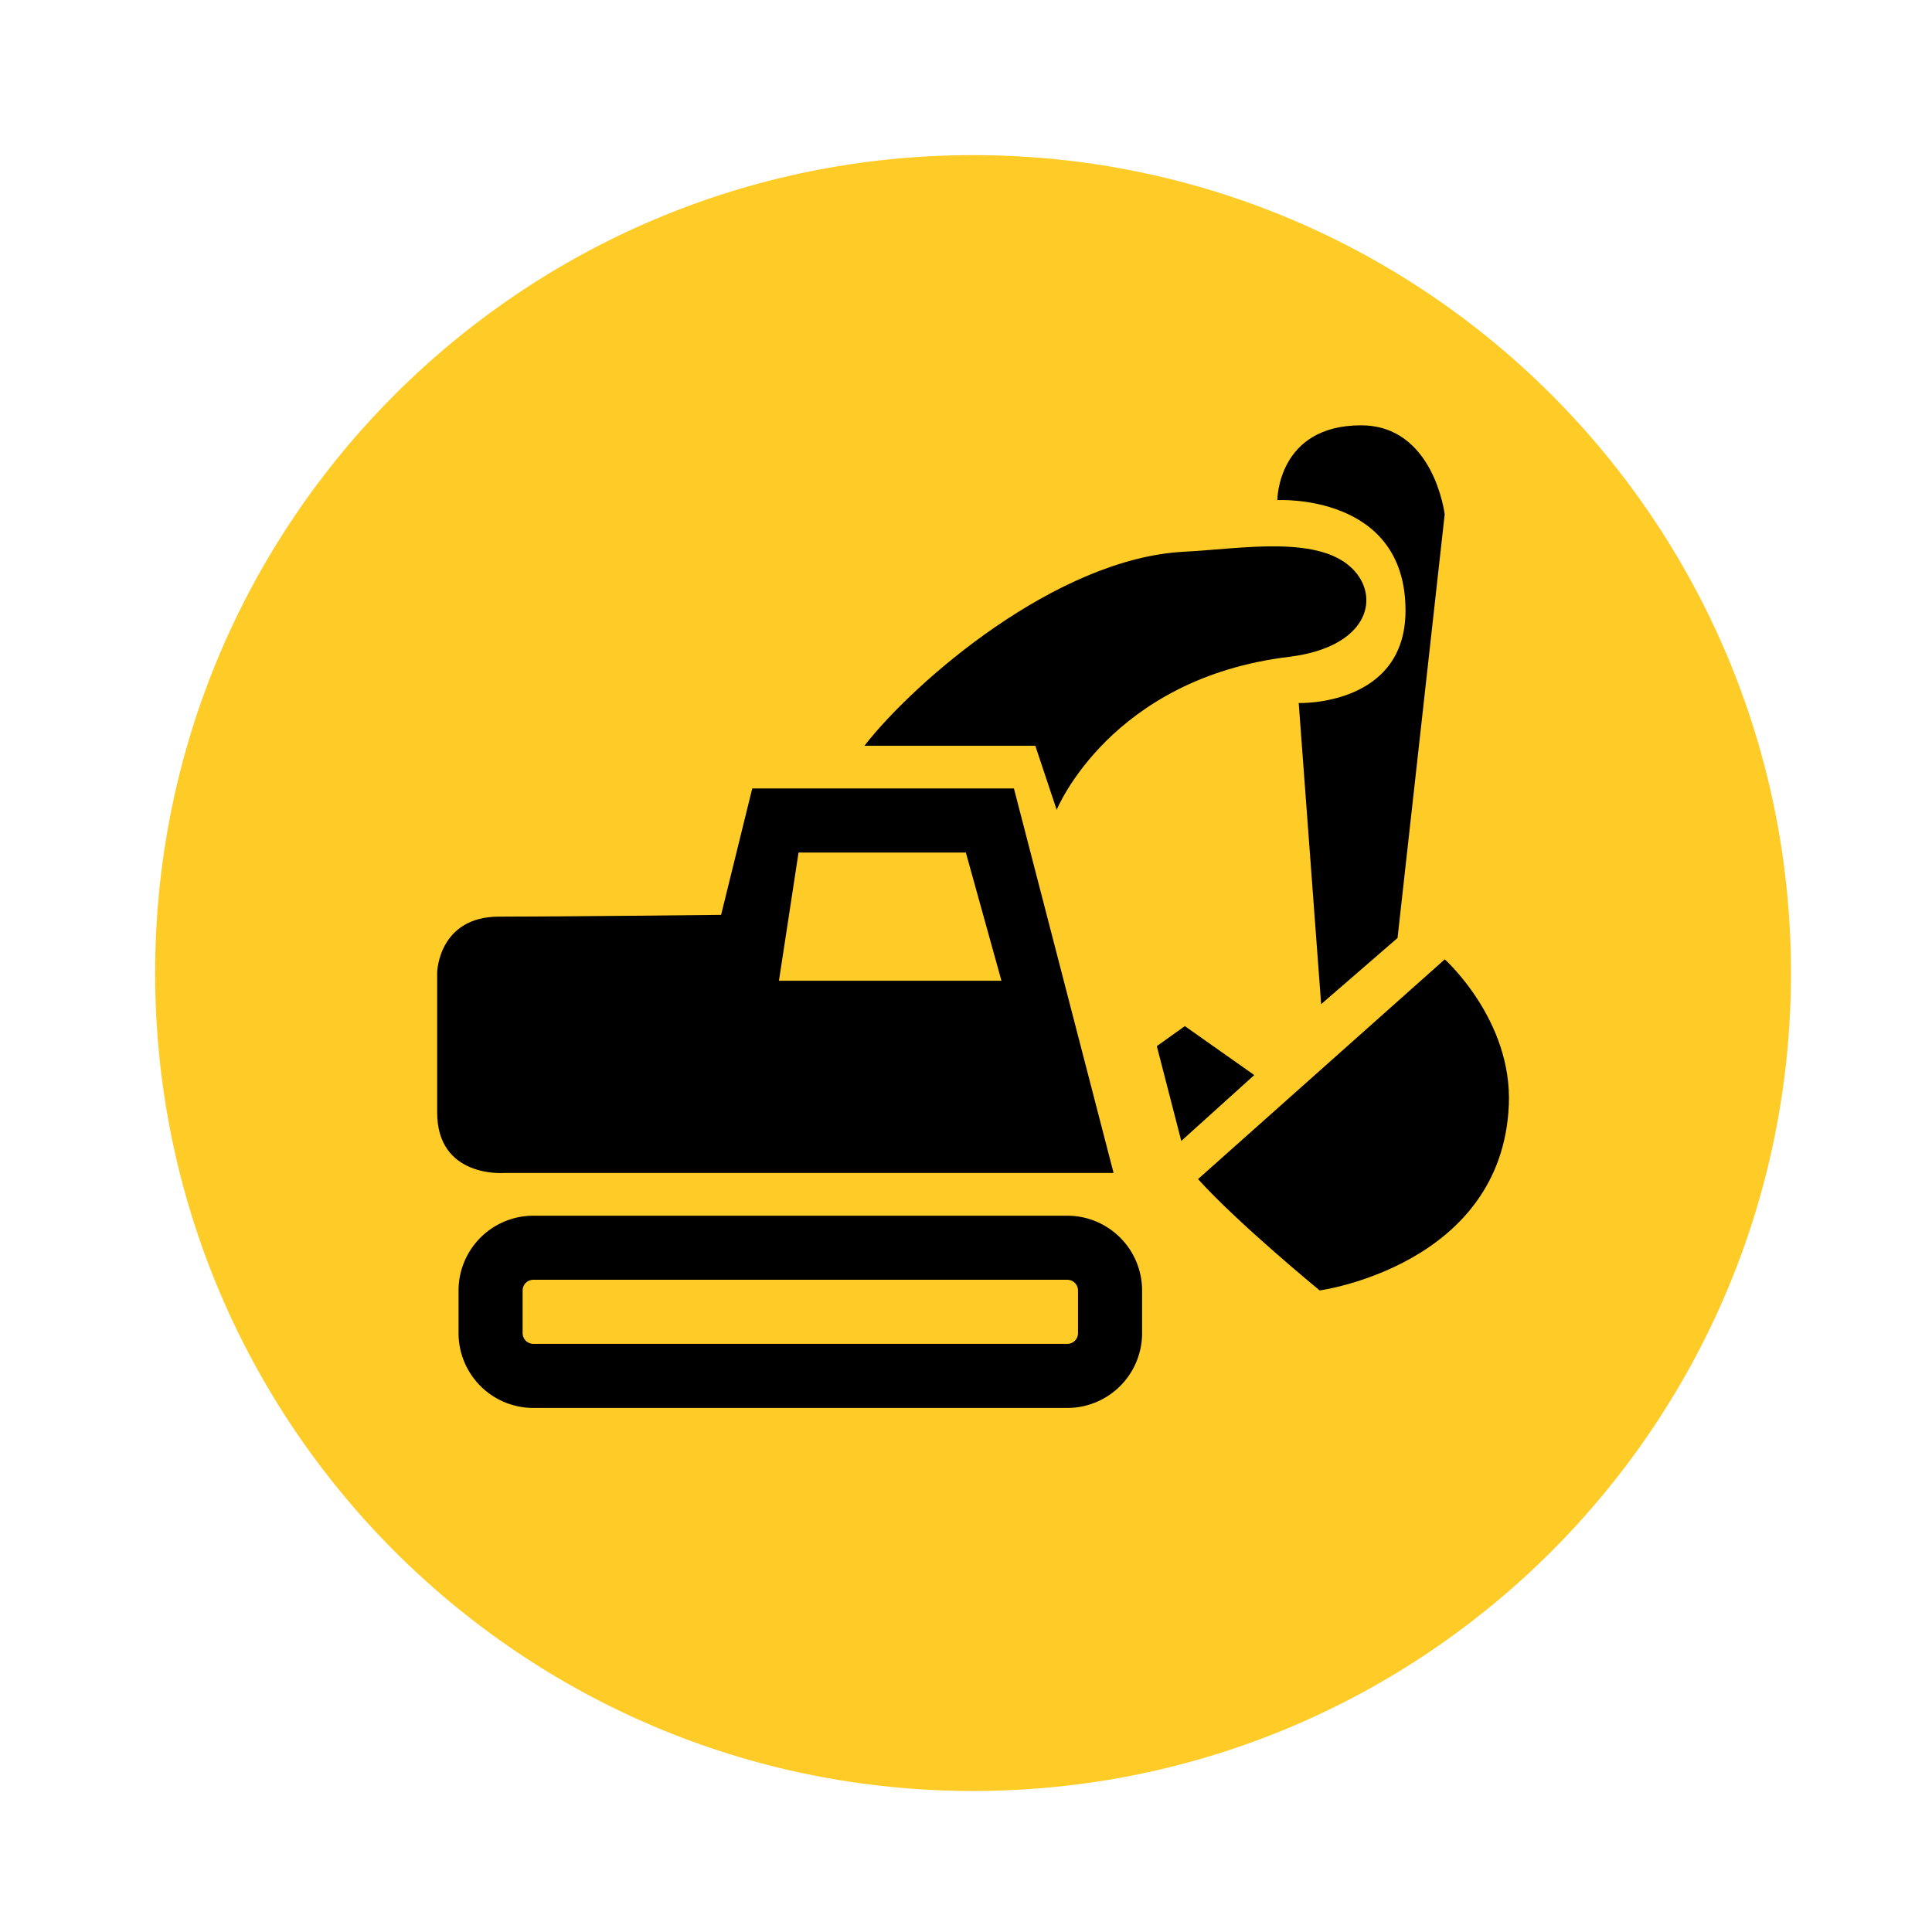
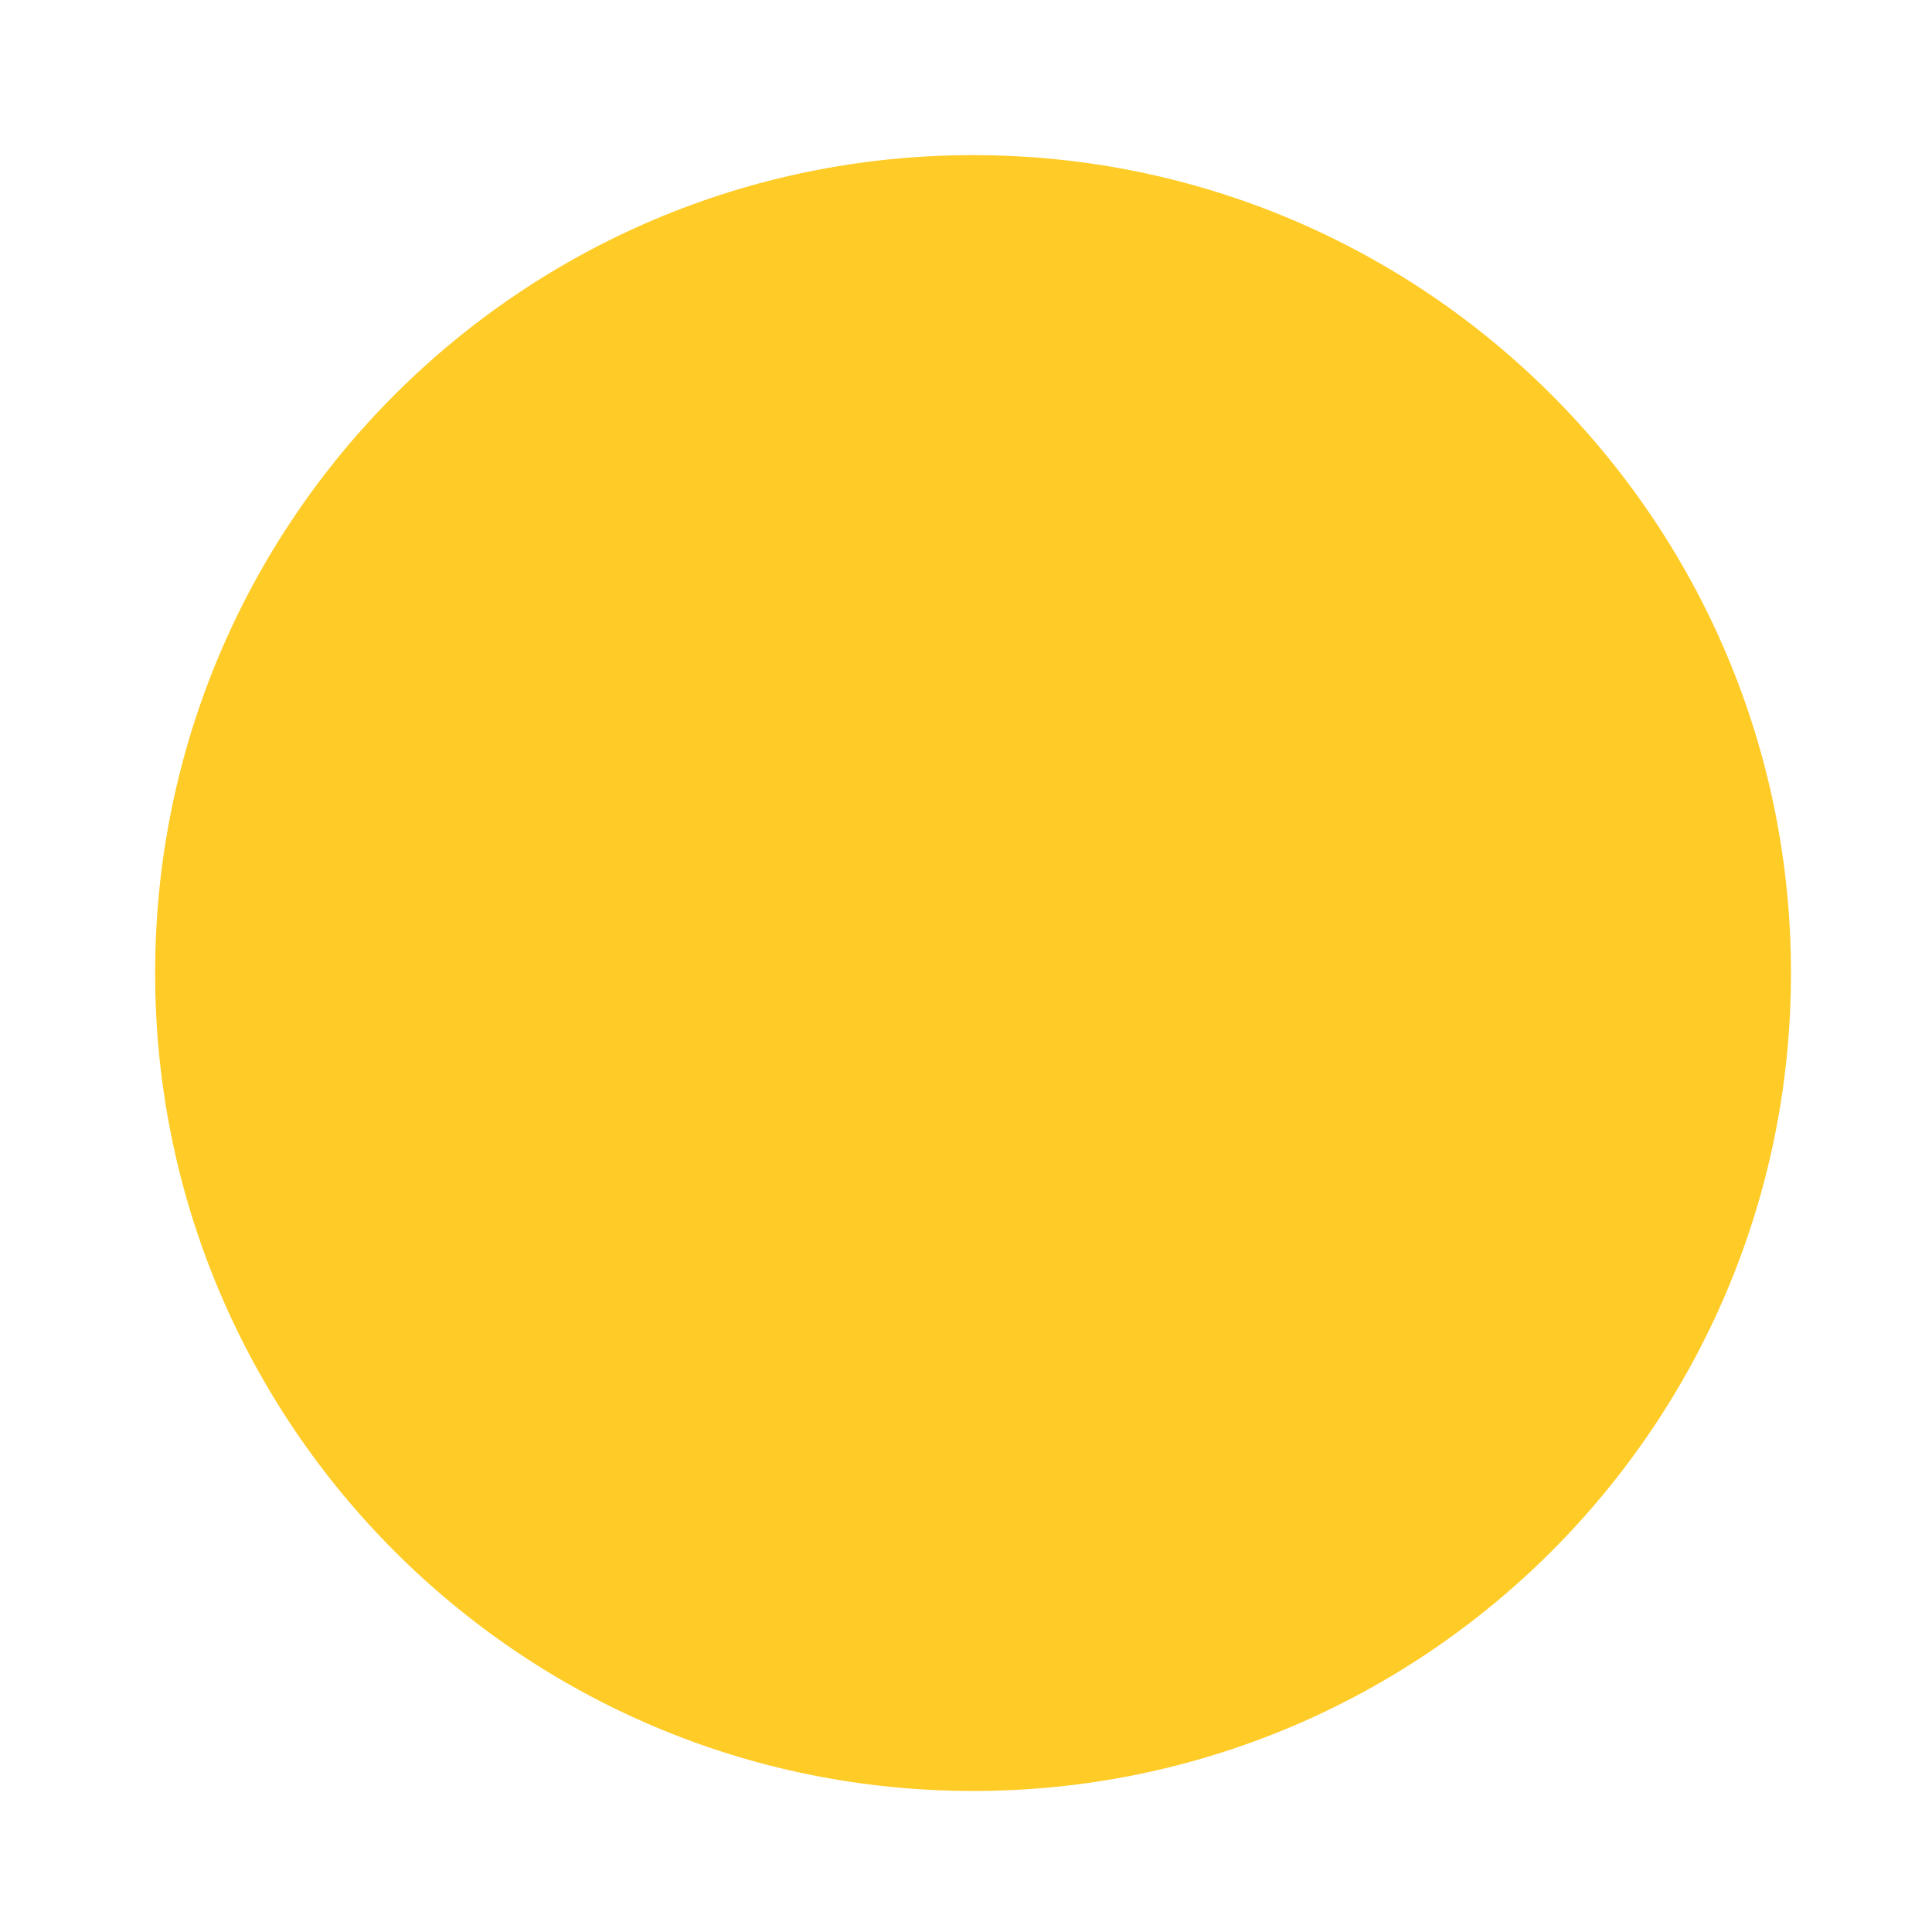
<svg xmlns="http://www.w3.org/2000/svg" data-bbox="11 11 116 116" viewBox="0 0 137 137" height="137" width="137" data-type="color">
  <g>
    <path fill="#FFCB27" d="M127 69c0 32.033-25.967 58-58 58s-58-25.967-58-58 25.967-58 58-58 58 25.967 58 58" data-color="1" />
    <g clip-path="url(#7dcfa584-f734-4857-97cc-86a0644ba2a4)">
-       <path fill="#000000" d="M35.737 83.176h43.228l-7.067-27.265H53.342l-2.208 8.963S39.679 65 35.388 65 31 68.938 31 68.938v9.945c0 4.673 4.737 4.293 4.737 4.293m20.888-22.72H68.49l2.524 9.088H55.236z" data-color="2" />
-       <path fill="#000000" d="M74.93 57.426s3.786-9.341 16.536-10.856c5.444-.696 6.381-4.045 4.608-6.059-2.336-2.65-8.016-1.592-12.087-1.389-9.082.456-19.156 9.216-22.69 13.76h12.118z" data-color="2" />
      <path fill="#000000" d="M99.667 43.29c0 6.815-7.574 6.563-7.574 6.563l1.59 21.353 5.418-4.692 3.343-30.041s-.757-6.312-5.933-6.312c-5.933 0-5.933 5.302-5.933 5.302s9.088-.505 9.088 7.826" data-color="2" />
-       <path fill="#000000" d="M102.448 68.03 84.953 83.61c2.852 3.163 8.628 7.897 8.628 7.897s12.907-1.768 13.411-13.129c.268-6.052-4.544-10.35-4.544-10.35" data-color="2" />
      <path fill="#000000" d="M80.987 94.537v-3.03a5.307 5.307 0 0 0-5.302-5.3H37.817a5.307 5.307 0 0 0-5.301 5.3v3.03a5.307 5.307 0 0 0 5.301 5.302h37.868a5.307 5.307 0 0 0 5.302-5.302m-4.544 0c0 .418-.34.757-.758.757H37.817a.76.76 0 0 1-.757-.757v-3.03c0-.418.34-.757.757-.757h37.868c.418 0 .758.34.758.758z" data-color="2" />
      <path fill="#000000" d="m84.019 72.763-1.988 1.419 1.735 6.722 5.175-4.67z" data-color="2" />
    </g>
    <defs fill="none">
      <clipPath id="7dcfa584-f734-4857-97cc-86a0644ba2a4">
-         <path fill="#ffffff" d="M107 27v76H31V27z" />
-       </clipPath>
+         </clipPath>
    </defs>
  </g>
</svg>